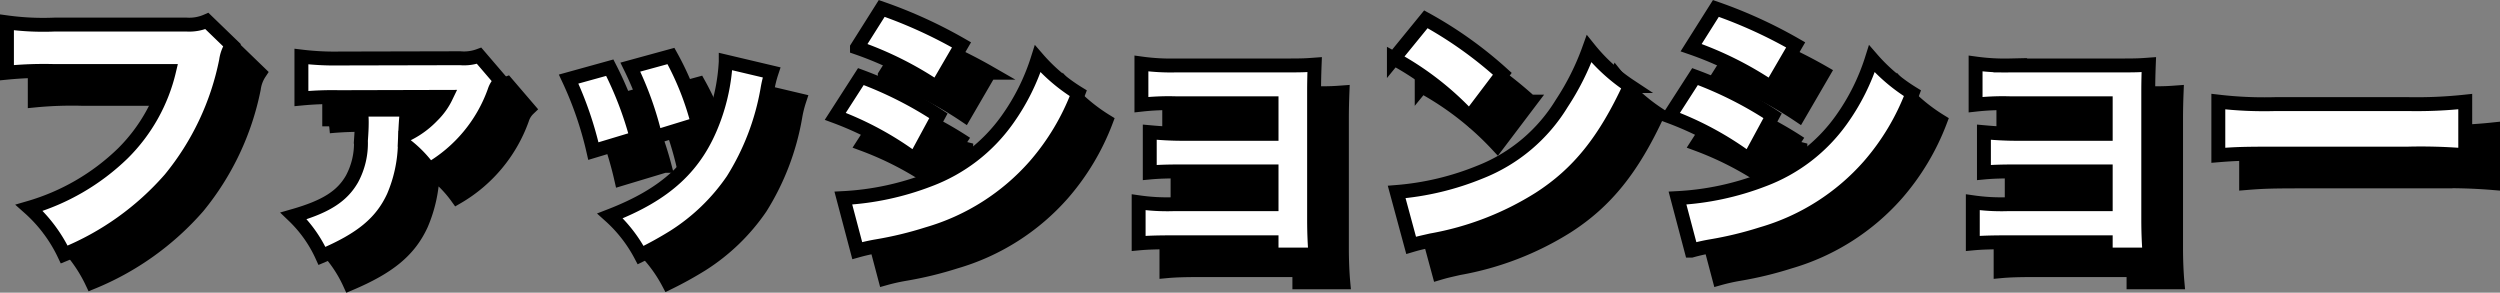
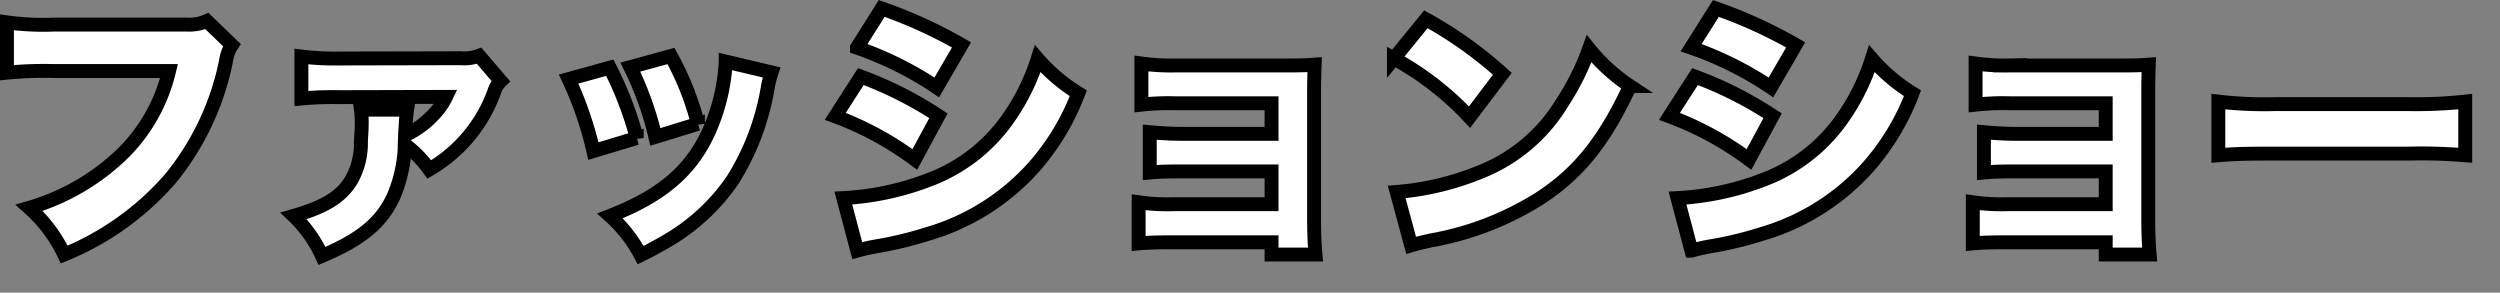
<svg xmlns="http://www.w3.org/2000/svg" width="179.82" height="21.05" viewBox="0 0 179.82 21.05">
  <rect x="0" y="0" width="179.82" height="21.05" fill="#808080" stroke="none" />
  <g id="menu_ev-02" transform="translate(-747.56 -350.132)">
-     <path id="パス_130573" data-name="パス 130573" d="M16.44-15.36a3.132,3.132,0,0,1-1.46.26H5.48a19.3,19.3,0,0,1-3.42-.16v3.62a27.619,27.619,0,0,1,3.36-.12h8.3A12.357,12.357,0,0,1,10.4-5.84,16.127,16.127,0,0,1,3.66-1.92,10.524,10.524,0,0,1,6.18,1.44,20.258,20.258,0,0,0,13.8-4a19.364,19.364,0,0,0,4.02-8.5,2.657,2.657,0,0,1,.42-1.12Zm19.58,2.5a3.122,3.122,0,0,1-1.36.18l-8.7.02a19.73,19.73,0,0,1-2.72-.14v3.02a23.614,23.614,0,0,1,2.7-.1l7.7-.02a4.781,4.781,0,0,1-.96,1.34A6.392,6.392,0,0,1,31.02-7.3l-.32.16c.04-.88.08-1.46.14-1.84H27.52a6.8,6.8,0,0,1,.06.9c0,.42-.02.76-.06,1.34A5.416,5.416,0,0,1,26.88-4c-.72,1.26-1.9,2-4.2,2.66a9.335,9.335,0,0,1,2.04,2.88C27.56.34,29-.86,29.86-2.72a10.141,10.141,0,0,0,.82-3.76,8.392,8.392,0,0,1,1.76,1.8,10.635,10.635,0,0,0,4.68-5.62,1.743,1.743,0,0,1,.46-.74Zm6.44,1.68A25.512,25.512,0,0,1,44.24-6l3.12-.94A25.2,25.2,0,0,0,45.42-12Zm4.44-.86a23.532,23.532,0,0,1,1.8,5.02l3.06-.94a20.464,20.464,0,0,0-1.94-4.88Zm6.86-.4a13.975,13.975,0,0,1-.88,4.22C51.64-4.9,49.46-2.9,45.44-1.34a10.2,10.2,0,0,1,2.2,2.82A27.078,27.078,0,0,0,50.06.14a14.537,14.537,0,0,0,4.2-4.06,18.047,18.047,0,0,0,2.5-6.52,8.044,8.044,0,0,1,.3-1.22Zm9.44-1a24.771,24.771,0,0,1,5.74,2.86l1.78-3.06a33.814,33.814,0,0,0-5.74-2.62ZM61.64-8.5a22.963,22.963,0,0,1,5.72,3.1l1.7-3.14a27.455,27.455,0,0,0-5.58-2.82Zm1.58,9.66A13.989,13.989,0,0,1,64.64.84a26.364,26.364,0,0,0,3.64-.88A16.327,16.327,0,0,0,76-4.94a17.236,17.236,0,0,0,3.12-5.22,12.6,12.6,0,0,1-2.92-2.48A15.6,15.6,0,0,1,74-8.24a12.092,12.092,0,0,1-5.6,4.3,20.067,20.067,0,0,1-6.18,1.32Zm29.8-.6v.88h3.16c-.06-.66-.1-1.56-.1-2.48v-9.32c0-.62.02-1.36.04-1.86-.54.04-.84.06-1.8.06H86.14a15.517,15.517,0,0,1-2.48-.14v2.96a17.807,17.807,0,0,1,2.48-.1h6.88v2.2H86.78c-.94,0-1.64-.04-2.52-.12v2.9c.64-.06,1.3-.08,2.52-.08h6.24v2.36H85.94a14.272,14.272,0,0,1-2.48-.14V.64C84.1.58,84.82.56,85.94.56Zm8.8-13.22a21.36,21.36,0,0,1,5.44,4.22l2.36-3.12a29.177,29.177,0,0,0-5.5-3.92ZM103.06.78c.54-.16.66-.18,1.44-.36a21.684,21.684,0,0,0,7.78-3c2.8-1.8,4.7-4.16,6.52-8.1a12.912,12.912,0,0,1-2.94-2.68,18.413,18.413,0,0,1-1.96,3.92,12.027,12.027,0,0,1-5.86,4.94,20.069,20.069,0,0,1-6.02,1.44ZM123.2-13.44a24.771,24.771,0,0,1,5.74,2.86l1.78-3.06a33.814,33.814,0,0,0-5.74-2.62ZM121.64-8.5a22.963,22.963,0,0,1,5.72,3.1l1.7-3.14a27.455,27.455,0,0,0-5.58-2.82Zm1.58,9.66a13.989,13.989,0,0,1,1.42-.32,26.364,26.364,0,0,0,3.64-.88A16.327,16.327,0,0,0,136-4.94a17.236,17.236,0,0,0,3.12-5.22,12.6,12.6,0,0,1-2.92-2.48,15.6,15.6,0,0,1-2.2,4.4,12.092,12.092,0,0,1-5.6,4.3,20.067,20.067,0,0,1-6.18,1.32Zm29.8-.6v.88h3.16c-.06-.66-.1-1.56-.1-2.48v-9.32c0-.62.02-1.36.04-1.86-.54.04-.84.06-1.8.06h-8.18a15.517,15.517,0,0,1-2.48-.14v2.96a17.807,17.807,0,0,1,2.48-.1h6.88v2.2h-6.24c-.94,0-1.64-.04-2.52-.12v2.9c.64-.06,1.3-.08,2.52-.08h6.24v2.36h-7.08a14.272,14.272,0,0,1-2.48-.14V.64c.64-.06,1.36-.08,2.48-.08Zm8.1-6.26c1.22-.1,1.88-.12,4.12-.12h9.52a38.6,38.6,0,0,1,4.12.12V-9.56a32.816,32.816,0,0,1-4.1.18h-9.56a28.341,28.341,0,0,1-4.1-.18Z" transform="translate(748 369)" stroke="#000" stroke-width="1" />
    <path id="パス_130572" data-name="パス 130572" d="M16.44-15.36a3.132,3.132,0,0,1-1.46.26H5.48a19.3,19.3,0,0,1-3.42-.16v3.62a27.619,27.619,0,0,1,3.36-.12h8.3A12.357,12.357,0,0,1,10.4-5.84,16.127,16.127,0,0,1,3.66-1.92,10.524,10.524,0,0,1,6.18,1.44,20.258,20.258,0,0,0,13.8-4a19.364,19.364,0,0,0,4.02-8.5,2.657,2.657,0,0,1,.42-1.12Zm19.58,2.5a3.122,3.122,0,0,1-1.36.18l-8.7.02a19.73,19.73,0,0,1-2.72-.14v3.02a23.614,23.614,0,0,1,2.7-.1l7.7-.02a4.781,4.781,0,0,1-.96,1.34A6.392,6.392,0,0,1,31.02-7.3l-.32.16c.04-.88.08-1.46.14-1.84H27.52a6.8,6.8,0,0,1,.06.9c0,.42-.02.76-.06,1.34A5.416,5.416,0,0,1,26.88-4c-.72,1.26-1.9,2-4.2,2.66a9.335,9.335,0,0,1,2.04,2.88C27.56.34,29-.86,29.86-2.72a10.141,10.141,0,0,0,.82-3.76,8.392,8.392,0,0,1,1.76,1.8,10.635,10.635,0,0,0,4.68-5.62,1.743,1.743,0,0,1,.46-.74Zm6.44,1.68A25.512,25.512,0,0,1,44.24-6l3.12-.94A25.2,25.2,0,0,0,45.42-12Zm4.44-.86a23.532,23.532,0,0,1,1.8,5.02l3.06-.94a20.464,20.464,0,0,0-1.94-4.88Zm6.86-.4a13.975,13.975,0,0,1-.88,4.22C51.64-4.9,49.46-2.9,45.44-1.34a10.2,10.2,0,0,1,2.2,2.82A27.078,27.078,0,0,0,50.06.14a14.537,14.537,0,0,0,4.2-4.06,18.047,18.047,0,0,0,2.5-6.52,8.044,8.044,0,0,1,.3-1.22Zm9.44-1a24.771,24.771,0,0,1,5.74,2.86l1.78-3.06a33.814,33.814,0,0,0-5.74-2.62ZM61.64-8.5a22.963,22.963,0,0,1,5.72,3.1l1.7-3.14a27.455,27.455,0,0,0-5.58-2.82Zm1.58,9.66A13.989,13.989,0,0,1,64.64.84a26.364,26.364,0,0,0,3.64-.88A16.327,16.327,0,0,0,76-4.94a17.236,17.236,0,0,0,3.12-5.22,12.6,12.6,0,0,1-2.92-2.48A15.6,15.6,0,0,1,74-8.24a12.092,12.092,0,0,1-5.6,4.3,20.067,20.067,0,0,1-6.18,1.32Zm29.8-.6v.88h3.16c-.06-.66-.1-1.56-.1-2.48v-9.32c0-.62.02-1.36.04-1.86-.54.04-.84.06-1.8.06H86.14a15.517,15.517,0,0,1-2.48-.14v2.96a17.807,17.807,0,0,1,2.48-.1h6.88v2.2H86.78c-.94,0-1.64-.04-2.52-.12v2.9c.64-.06,1.3-.08,2.52-.08h6.24v2.36H85.94a14.272,14.272,0,0,1-2.48-.14V.64C84.1.58,84.82.56,85.94.56Zm8.8-13.22a21.36,21.36,0,0,1,5.44,4.22l2.36-3.12a29.177,29.177,0,0,0-5.5-3.92ZM103.06.78c.54-.16.66-.18,1.44-.36a21.684,21.684,0,0,0,7.78-3c2.8-1.8,4.7-4.16,6.52-8.1a12.912,12.912,0,0,1-2.94-2.68,18.413,18.413,0,0,1-1.96,3.92,12.027,12.027,0,0,1-5.86,4.94,20.069,20.069,0,0,1-6.02,1.44ZM123.2-13.44a24.771,24.771,0,0,1,5.74,2.86l1.78-3.06a33.814,33.814,0,0,0-5.74-2.62ZM121.64-8.5a22.963,22.963,0,0,1,5.72,3.1l1.7-3.14a27.455,27.455,0,0,0-5.58-2.82Zm1.58,9.66a13.989,13.989,0,0,1,1.42-.32,26.364,26.364,0,0,0,3.64-.88A16.327,16.327,0,0,0,136-4.94a17.236,17.236,0,0,0,3.12-5.22,12.6,12.6,0,0,1-2.92-2.48,15.6,15.6,0,0,1-2.2,4.4,12.092,12.092,0,0,1-5.6,4.3,20.067,20.067,0,0,1-6.18,1.32Zm29.8-.6v.88h3.16c-.06-.66-.1-1.56-.1-2.48v-9.32c0-.62.02-1.36.04-1.86-.54.04-.84.06-1.8.06h-8.18a15.517,15.517,0,0,1-2.48-.14v2.96a17.807,17.807,0,0,1,2.48-.1h6.88v2.2h-6.24c-.94,0-1.64-.04-2.52-.12v2.9c.64-.06,1.3-.08,2.52-.08h6.24v2.36h-7.08a14.272,14.272,0,0,1-2.48-.14V.64c.64-.06,1.36-.08,2.48-.08Zm8.1-6.26c1.22-.1,1.88-.12,4.12-.12h9.52a38.6,38.6,0,0,1,4.12.12V-9.56a32.816,32.816,0,0,1-4.1.18h-9.56a28.341,28.341,0,0,1-4.1-.18Z" transform="translate(746 367)" fill="#fff" stroke="#000" stroke-width="1" />
  </g>
</svg>